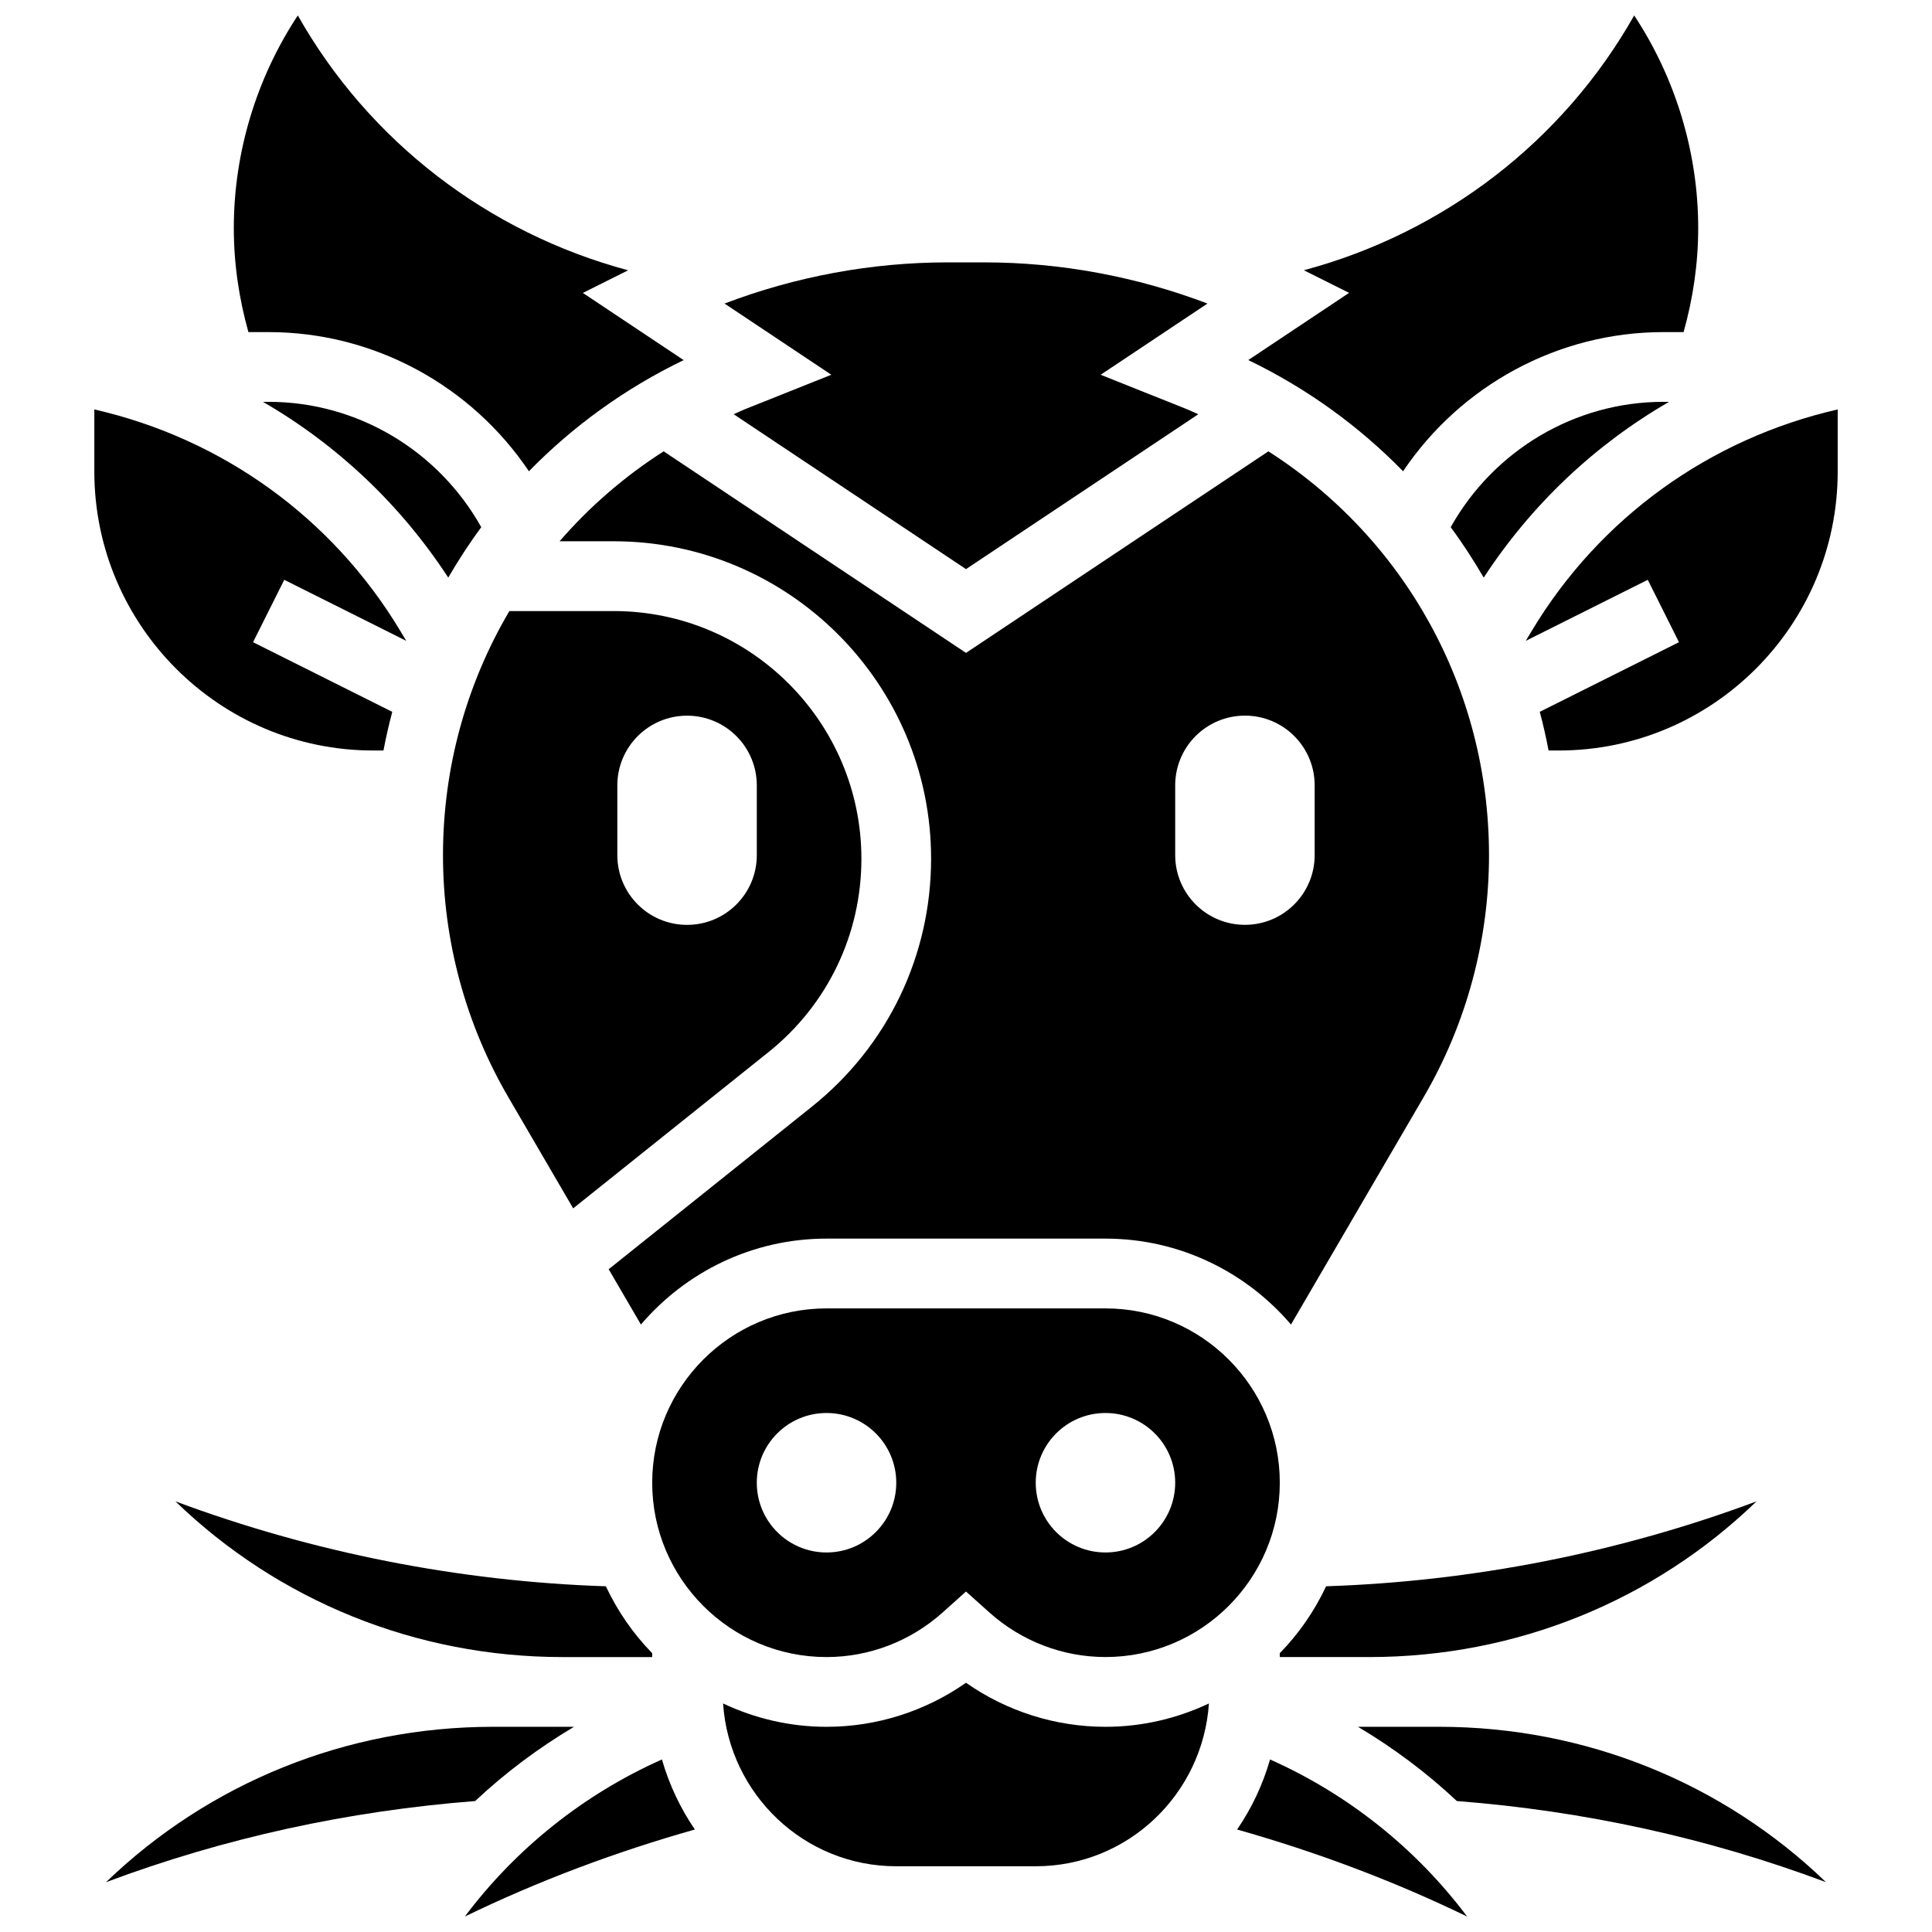
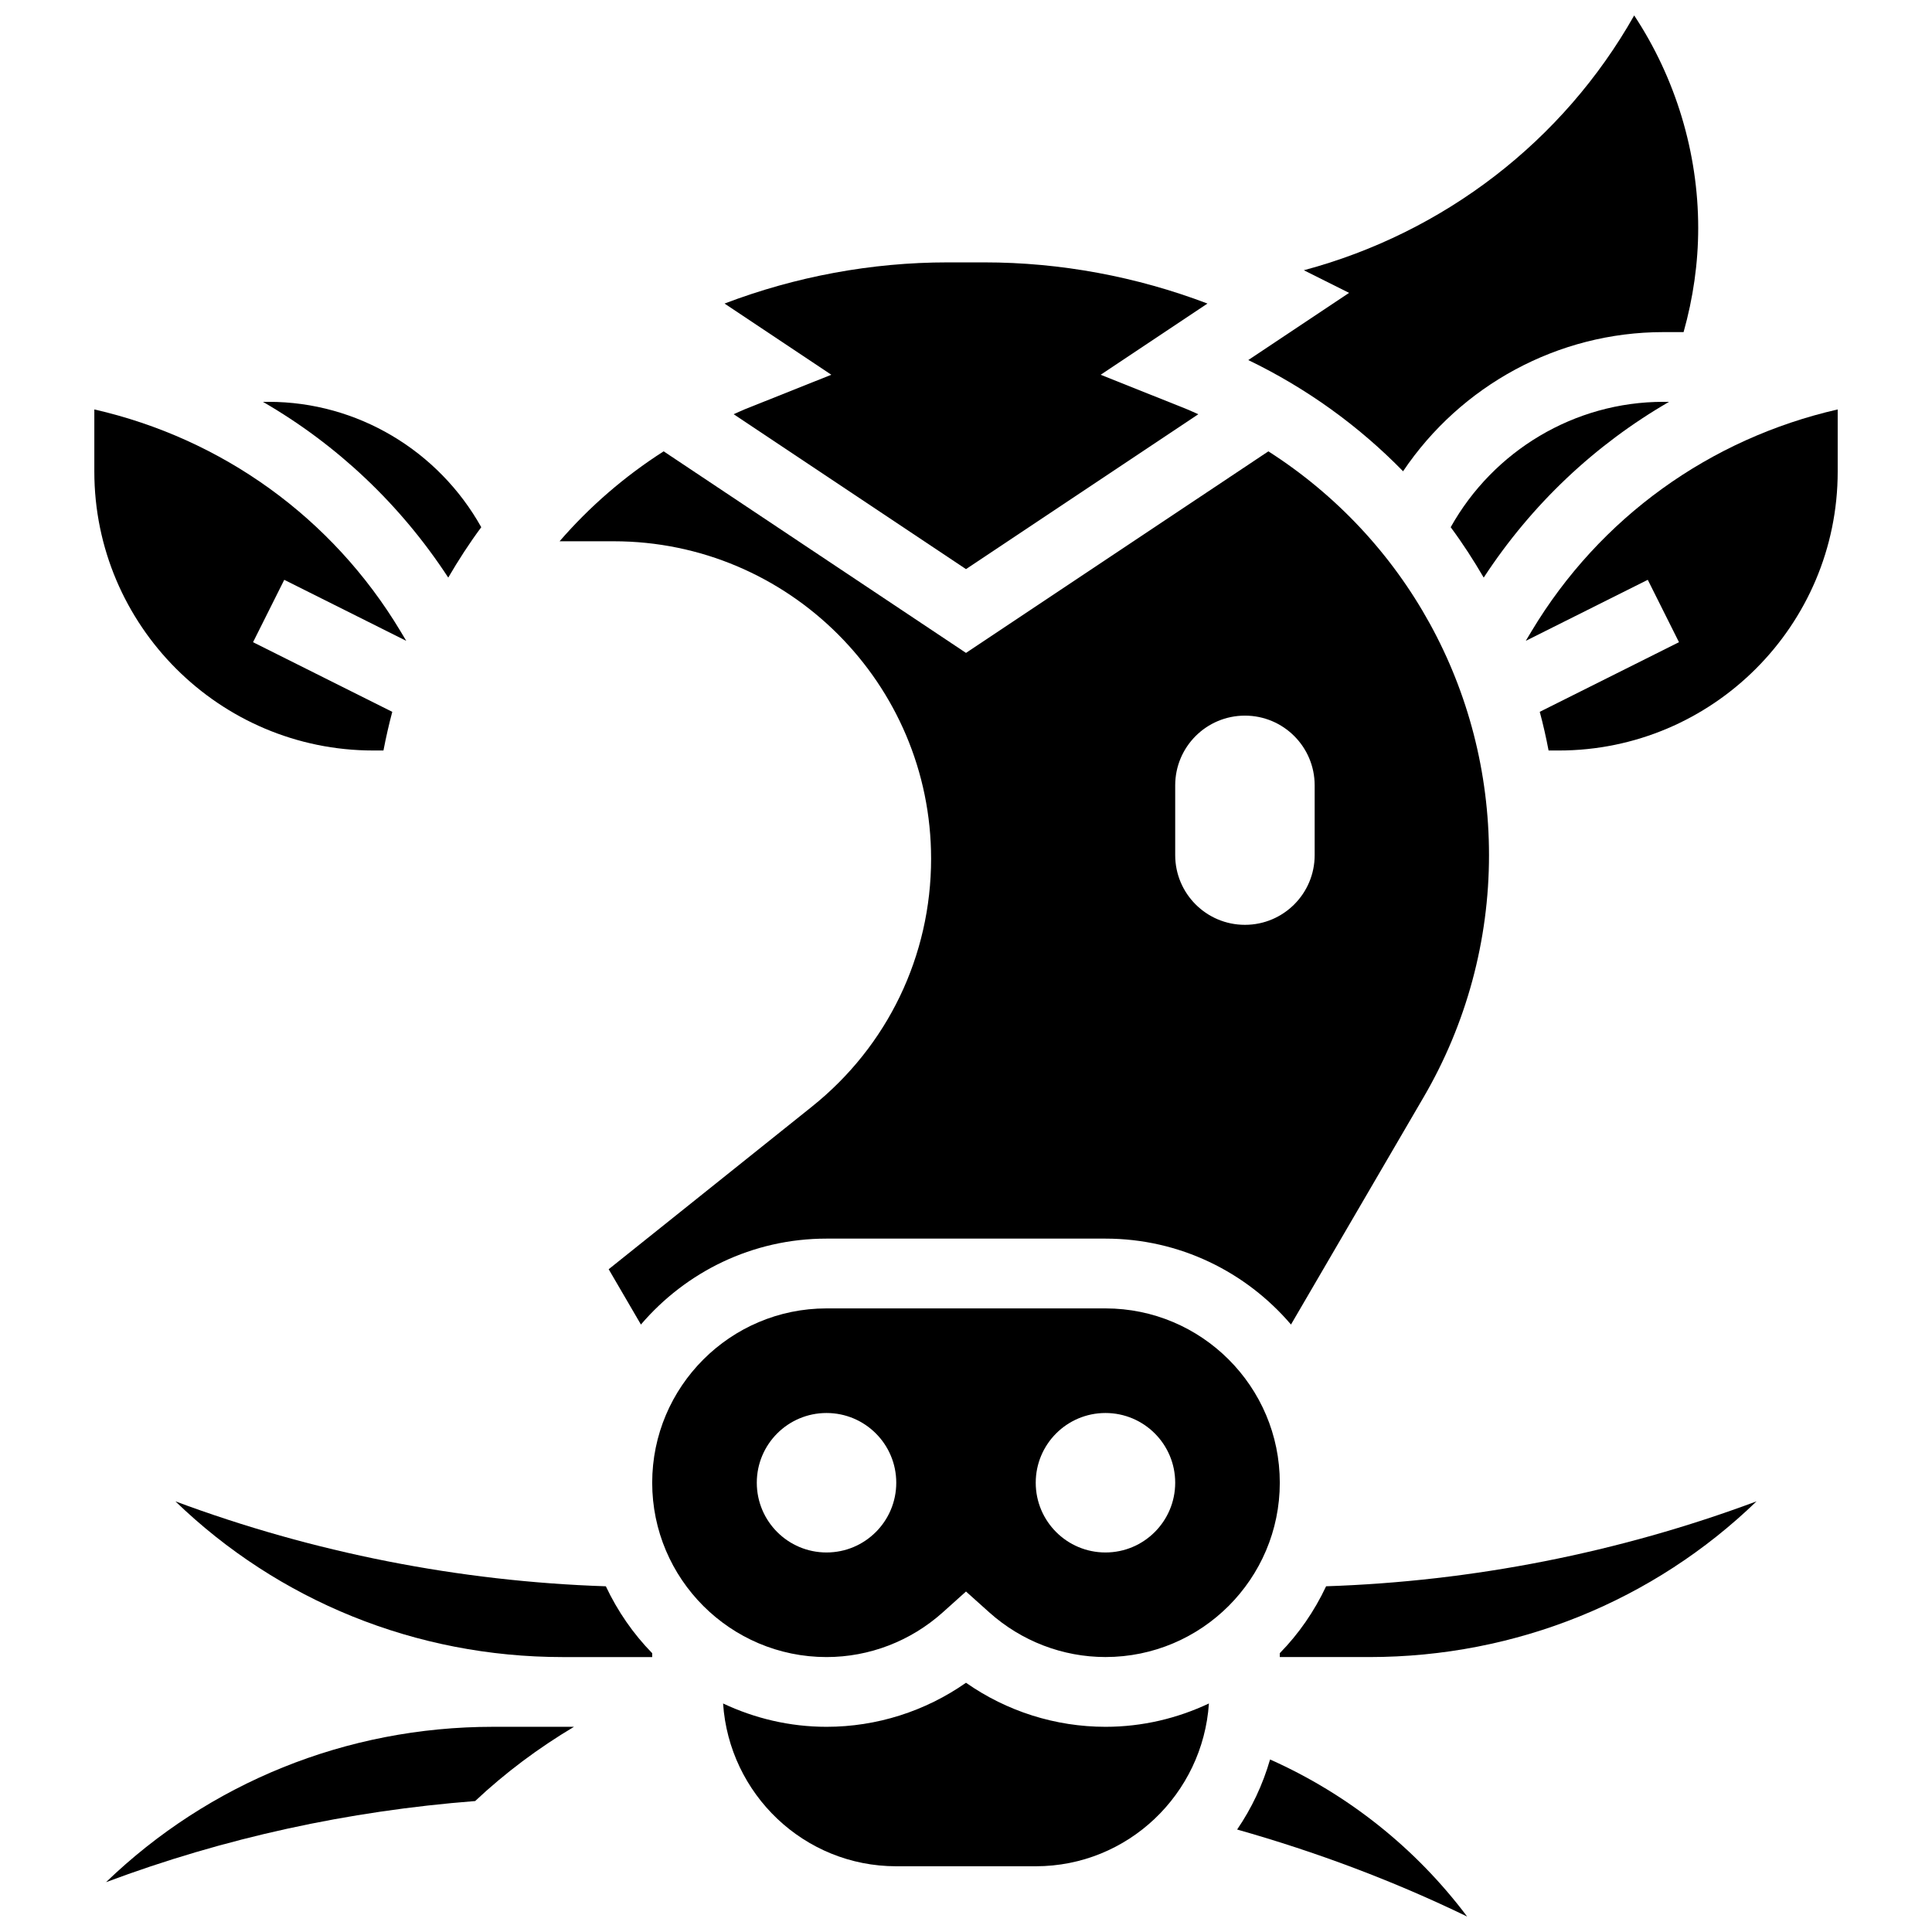
<svg xmlns="http://www.w3.org/2000/svg" width="800px" height="800px" version="1.1" viewBox="144 144 512 512">
  <defs>
    <clipPath id="d">
      <path d="m205 148.09h121v120.91h-121z" />
    </clipPath>
    <clipPath id="c">
      <path d="m471 610h62v41.902h-62z" />
    </clipPath>
    <clipPath id="b">
      <path d="m474 148.09h121v120.91h-121z" />
    </clipPath>
    <clipPath id="a">
      <path d="m267 610h62v41.902h-62z" />
    </clipPath>
  </defs>
  <path d="m586.32 250.49h-1.523c-23.516 0-44.992 12.938-56.348 33.227 3.18 4.277 6.062 8.75 8.75 13.352 12.707-19.438 29.523-35.25 49.121-46.578z" />
  <path d="m341.41 252.45c-1.016 0.406-1.977 0.895-2.984 1.32l61.57 41.055 61.566-41.043c-0.996-0.434-1.969-0.914-2.984-1.32l-22.887-9.148 28.301-18.867c-18.82-7.16-38.984-10.914-59.109-10.914h-9.766c-20.133 0-40.285 3.742-59.109 10.914l28.301 18.867z" />
  <path d="m242.92 342.89h2.699c0.664-3.457 1.441-6.875 2.336-10.246l-36.895-18.453 8.27-16.531 32.332 16.172-1.535-2.562c-18.066-30.113-47.266-51.023-81.129-58.766v16.465c0 40.758 33.16 73.922 73.922 73.922z" />
  <g clip-path="url(#d)">
-     <path d="m215.2 232.01c27.934 0 53.695 14.156 68.969 36.879 11.652-11.93 25.449-21.945 41.008-29.457l-26.715-17.805 11.992-5.996c-37.133-9.953-68.699-34.227-87.527-67.539-10.98 16.605-16.965 36.387-16.965 56.32 0 9.379 1.348 18.617 3.871 27.598z" />
-   </g>
+     </g>
  <path d="m483.16 582.11v1.027h23.711c39.004 0 75.426-14.988 102.63-41.266-36.461 13.594-75.223 21.223-114.07 22.508-3.094 6.586-7.234 12.582-12.27 17.73z" />
-   <path d="m295.9 464.23 51.734-41.387c15.664-12.531 24.645-31.215 24.645-51.266 0-36.195-29.457-65.641-65.641-65.641h-27.648c-11.281 19.137-17.594 41.32-17.594 64.719 0 22.52 5.988 44.703 17.336 64.145zm11.699-112.09c0-10.211 8.27-18.48 18.48-18.48s18.48 8.27 18.48 18.48v18.48c0 10.211-8.27 18.48-18.48 18.48s-18.48-8.27-18.48-18.48z" />
  <path d="m480.13 263.61-80.129 53.418-80.129-53.418c-10.406 6.652-19.664 14.691-27.574 23.832h14.332c46.395 0 84.121 37.738 84.121 84.121 0 25.695-11.504 49.648-31.574 65.699l-53.871 43.098 8.547 14.656c11.875-13.906 29.496-22.77 49.176-22.77h73.922c19.672 0 37.301 8.859 49.176 22.77l35.133-60.227c11.355-19.438 17.344-41.621 17.344-64.141 0-44.121-22.363-83.945-58.473-107.04zm12.27 107c0 10.211-8.27 18.48-18.48 18.48-10.211 0-18.48-8.27-18.48-18.48v-18.48c0-10.211 8.27-18.48 18.48-18.48 10.211 0 18.48 8.27 18.48 18.48z" />
  <path d="m293.13 583.14h23.707v-1.027c-5.035-5.148-9.176-11.145-12.281-17.73-38.836-1.285-77.598-8.918-114.07-22.508 27.215 26.281 63.641 41.266 102.64 41.266z" />
  <path d="m215.2 250.49h-1.523c19.598 11.336 36.414 27.137 49.113 46.578 2.688-4.602 5.57-9.074 8.75-13.352-11.348-20.289-32.824-33.227-56.34-33.227z" />
  <g clip-path="url(#c)">
    <path d="m480.58 610.28c-1.93 6.691-4.887 12.945-8.73 18.562 20.977 5.934 41.379 13.574 60.957 23.062-13.512-18-31.5-32.395-52.227-41.625z" />
  </g>
-   <path d="m503.88 601.62c9.434 5.617 18.23 12.195 26.195 19.672 33.68 2.613 66.457 9.758 97.824 21.5-27.195-26.215-63.59-41.176-102.55-41.176z" />
  <path d="m549.88 311.27-1.535 2.559 32.332-16.172 8.27 16.531-36.895 18.453c0.906 3.371 1.684 6.793 2.336 10.246l2.699 0.004c40.758 0 73.922-33.164 73.922-73.922v-16.465c-33.867 7.742-63.066 28.652-81.129 58.766z" />
  <path d="m436.96 490.74h-73.922c-25.477 0-46.199 20.727-46.199 46.199 0 25.477 20.727 46.199 46.199 46.199 11.336 0 22.27-4.203 30.797-11.836l6.164-5.535 6.164 5.527c8.527 7.633 19.461 11.836 30.797 11.836 25.477 0 46.199-20.727 46.199-46.199 0-25.477-20.727-46.191-46.199-46.191zm-73.922 64.68c-10.211 0-18.48-8.27-18.48-18.48s8.27-18.48 18.48-18.48c10.211 0 18.48 8.27 18.48 18.48 0 10.199-8.27 18.48-18.48 18.48zm73.922 0c-10.211 0-18.48-8.27-18.48-18.48s8.27-18.48 18.48-18.48c10.211 0 18.48 8.27 18.48 18.48-0.004 10.199-8.273 18.48-18.48 18.48z" />
  <g clip-path="url(#b)">
    <path d="m515.83 268.89c15.281-22.723 41.035-36.879 68.969-36.879h5.367c2.523-8.98 3.875-18.219 3.875-27.598 0-19.934-5.988-39.715-16.965-56.32-18.832 33.312-50.395 57.586-87.543 67.527l11.992 5.996-26.715 17.805c15.574 7.516 29.367 17.539 41.02 29.469z" />
  </g>
  <g clip-path="url(#a)">
-     <path d="m267.19 651.9c19.57-9.488 39.98-17.133 60.957-23.062-3.844-5.617-6.801-11.875-8.73-18.562-20.727 9.23-38.719 23.625-52.227 41.625z" />
-   </g>
+     </g>
  <path d="m296.12 601.62h-21.473c-38.957 0-75.344 14.961-102.55 41.176 31.371-11.746 64.145-18.879 97.824-21.5 7.965-7.488 16.762-14.055 26.195-19.676z" />
  <path d="m400 589.95c-10.82 7.566-23.684 11.672-36.961 11.672-9.805 0-19.07-2.254-27.414-6.184 1.609 24.023 21.465 43.141 45.895 43.141h36.961c24.422 0 44.277-19.117 45.895-43.141-8.336 3.926-17.602 6.184-27.414 6.184-13.281-0.004-26.141-4.106-36.961-11.672z" />
</svg>